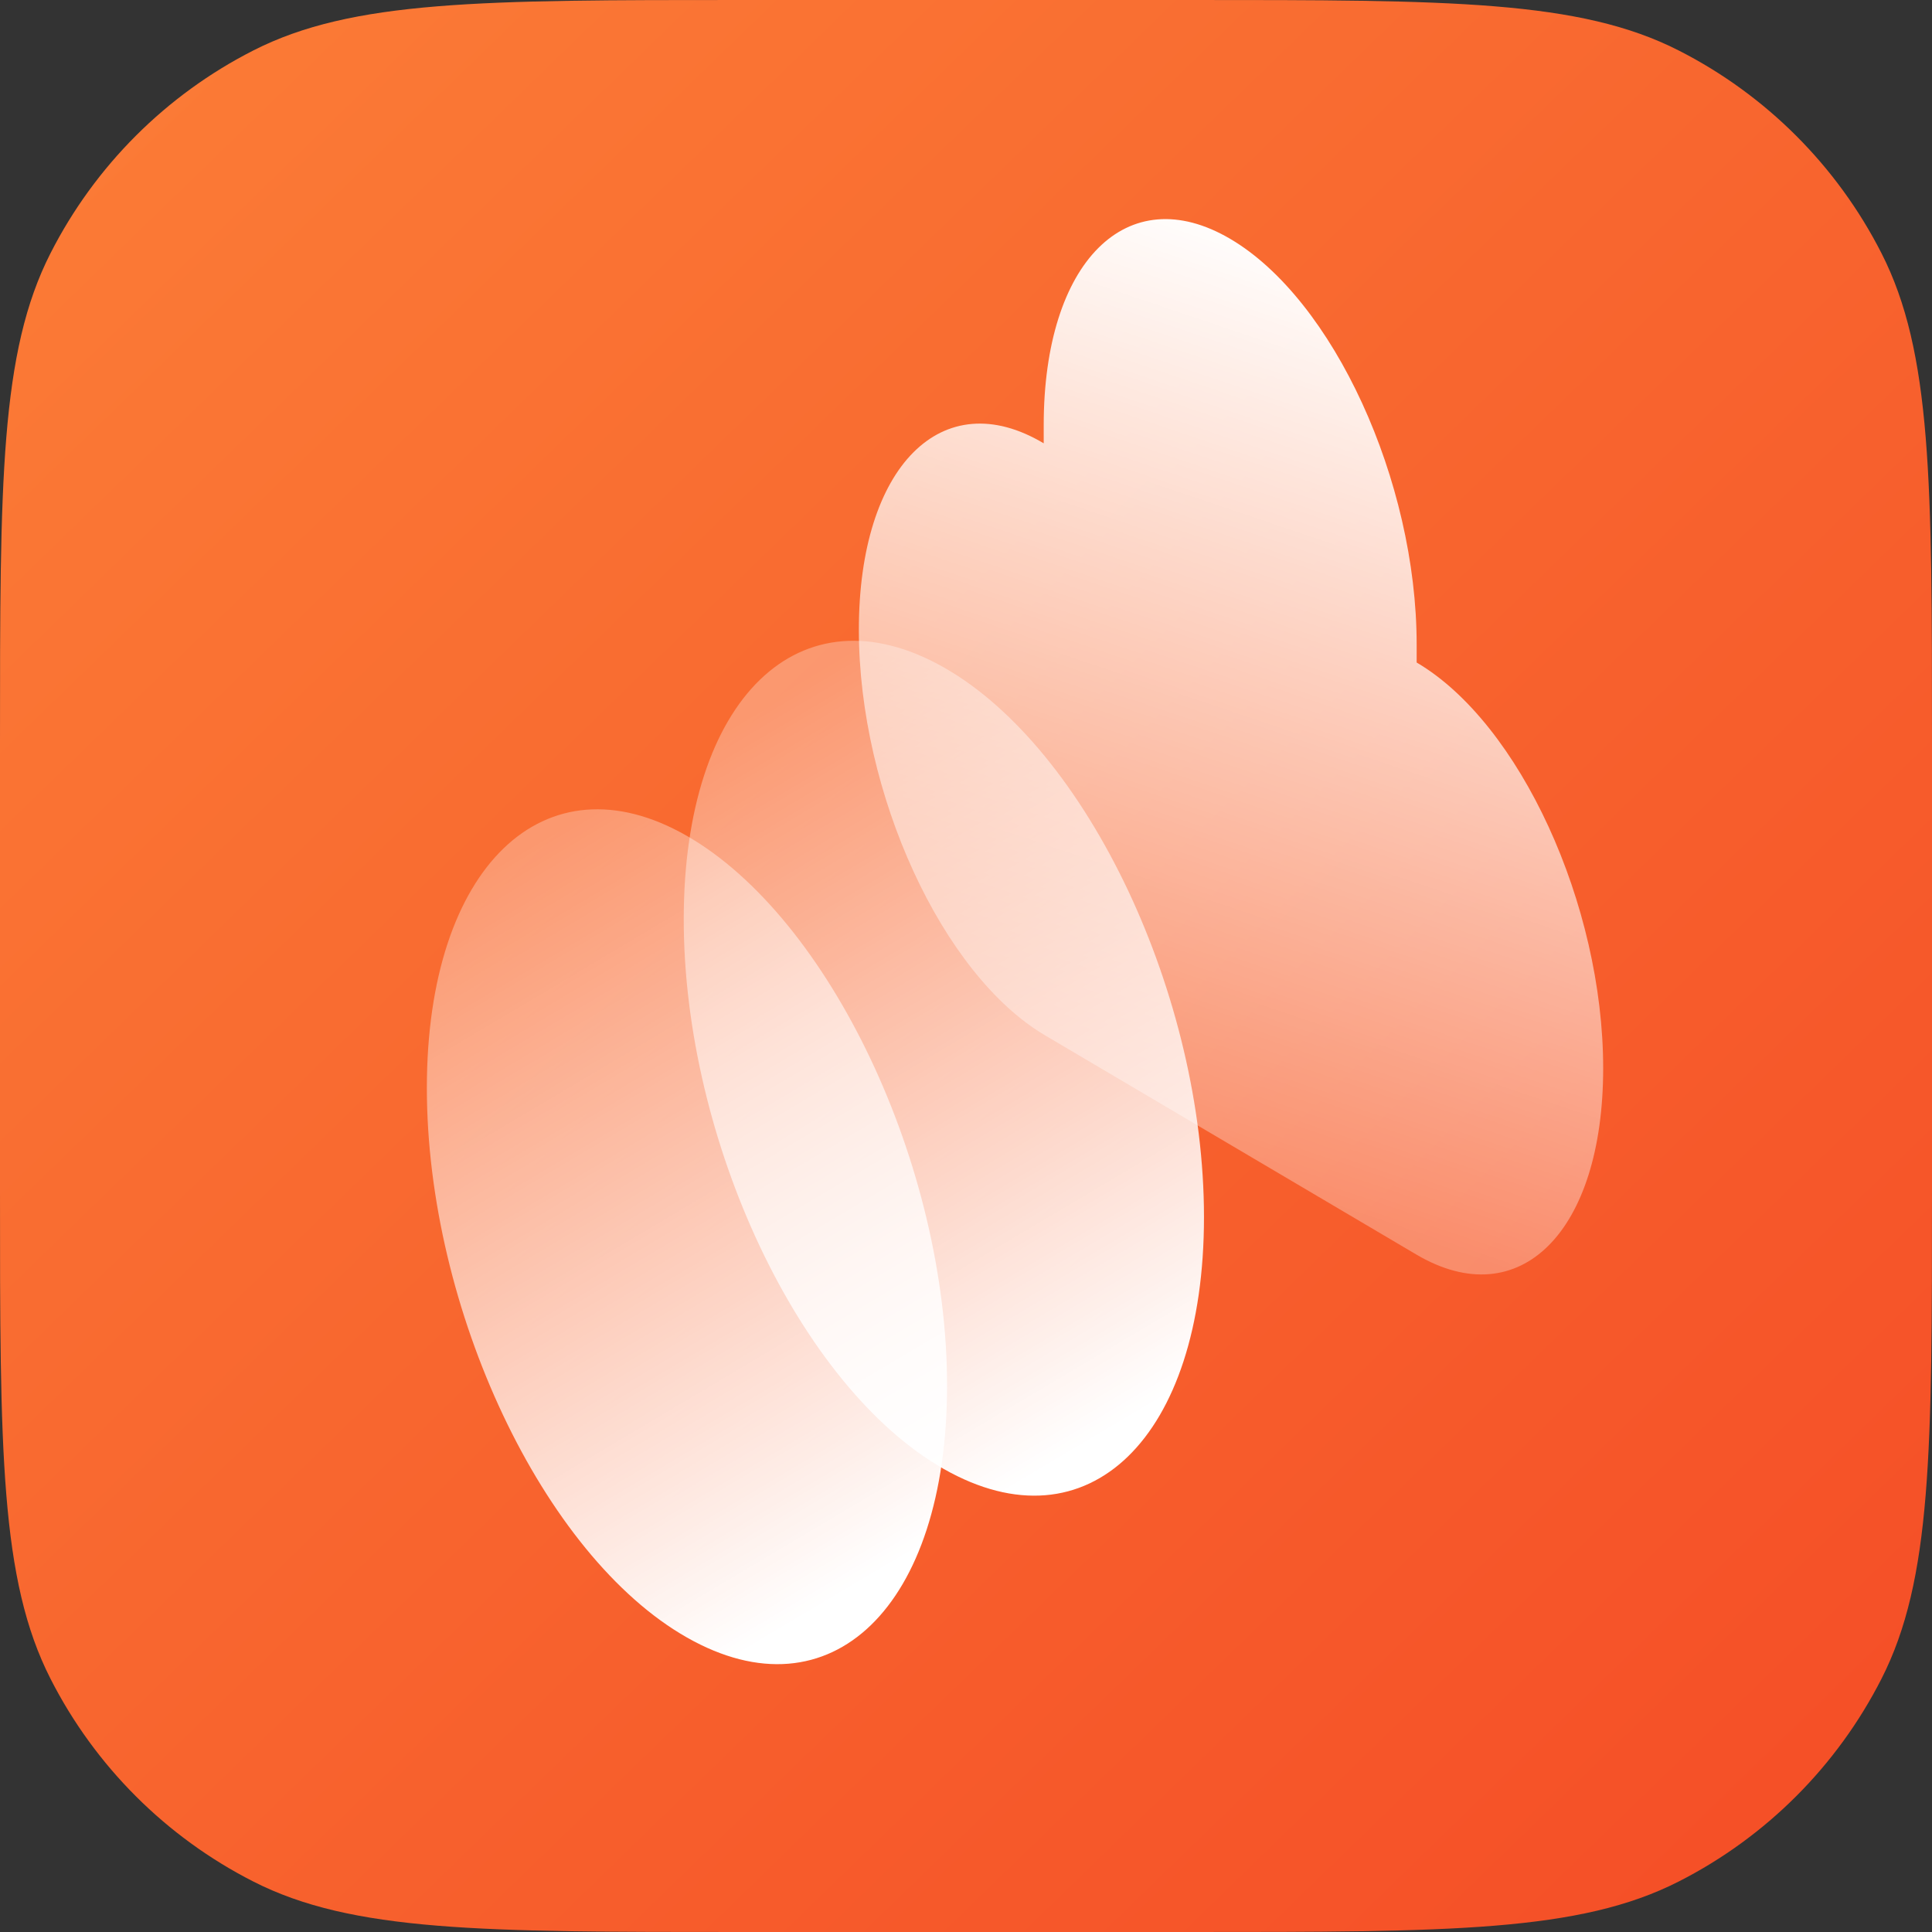
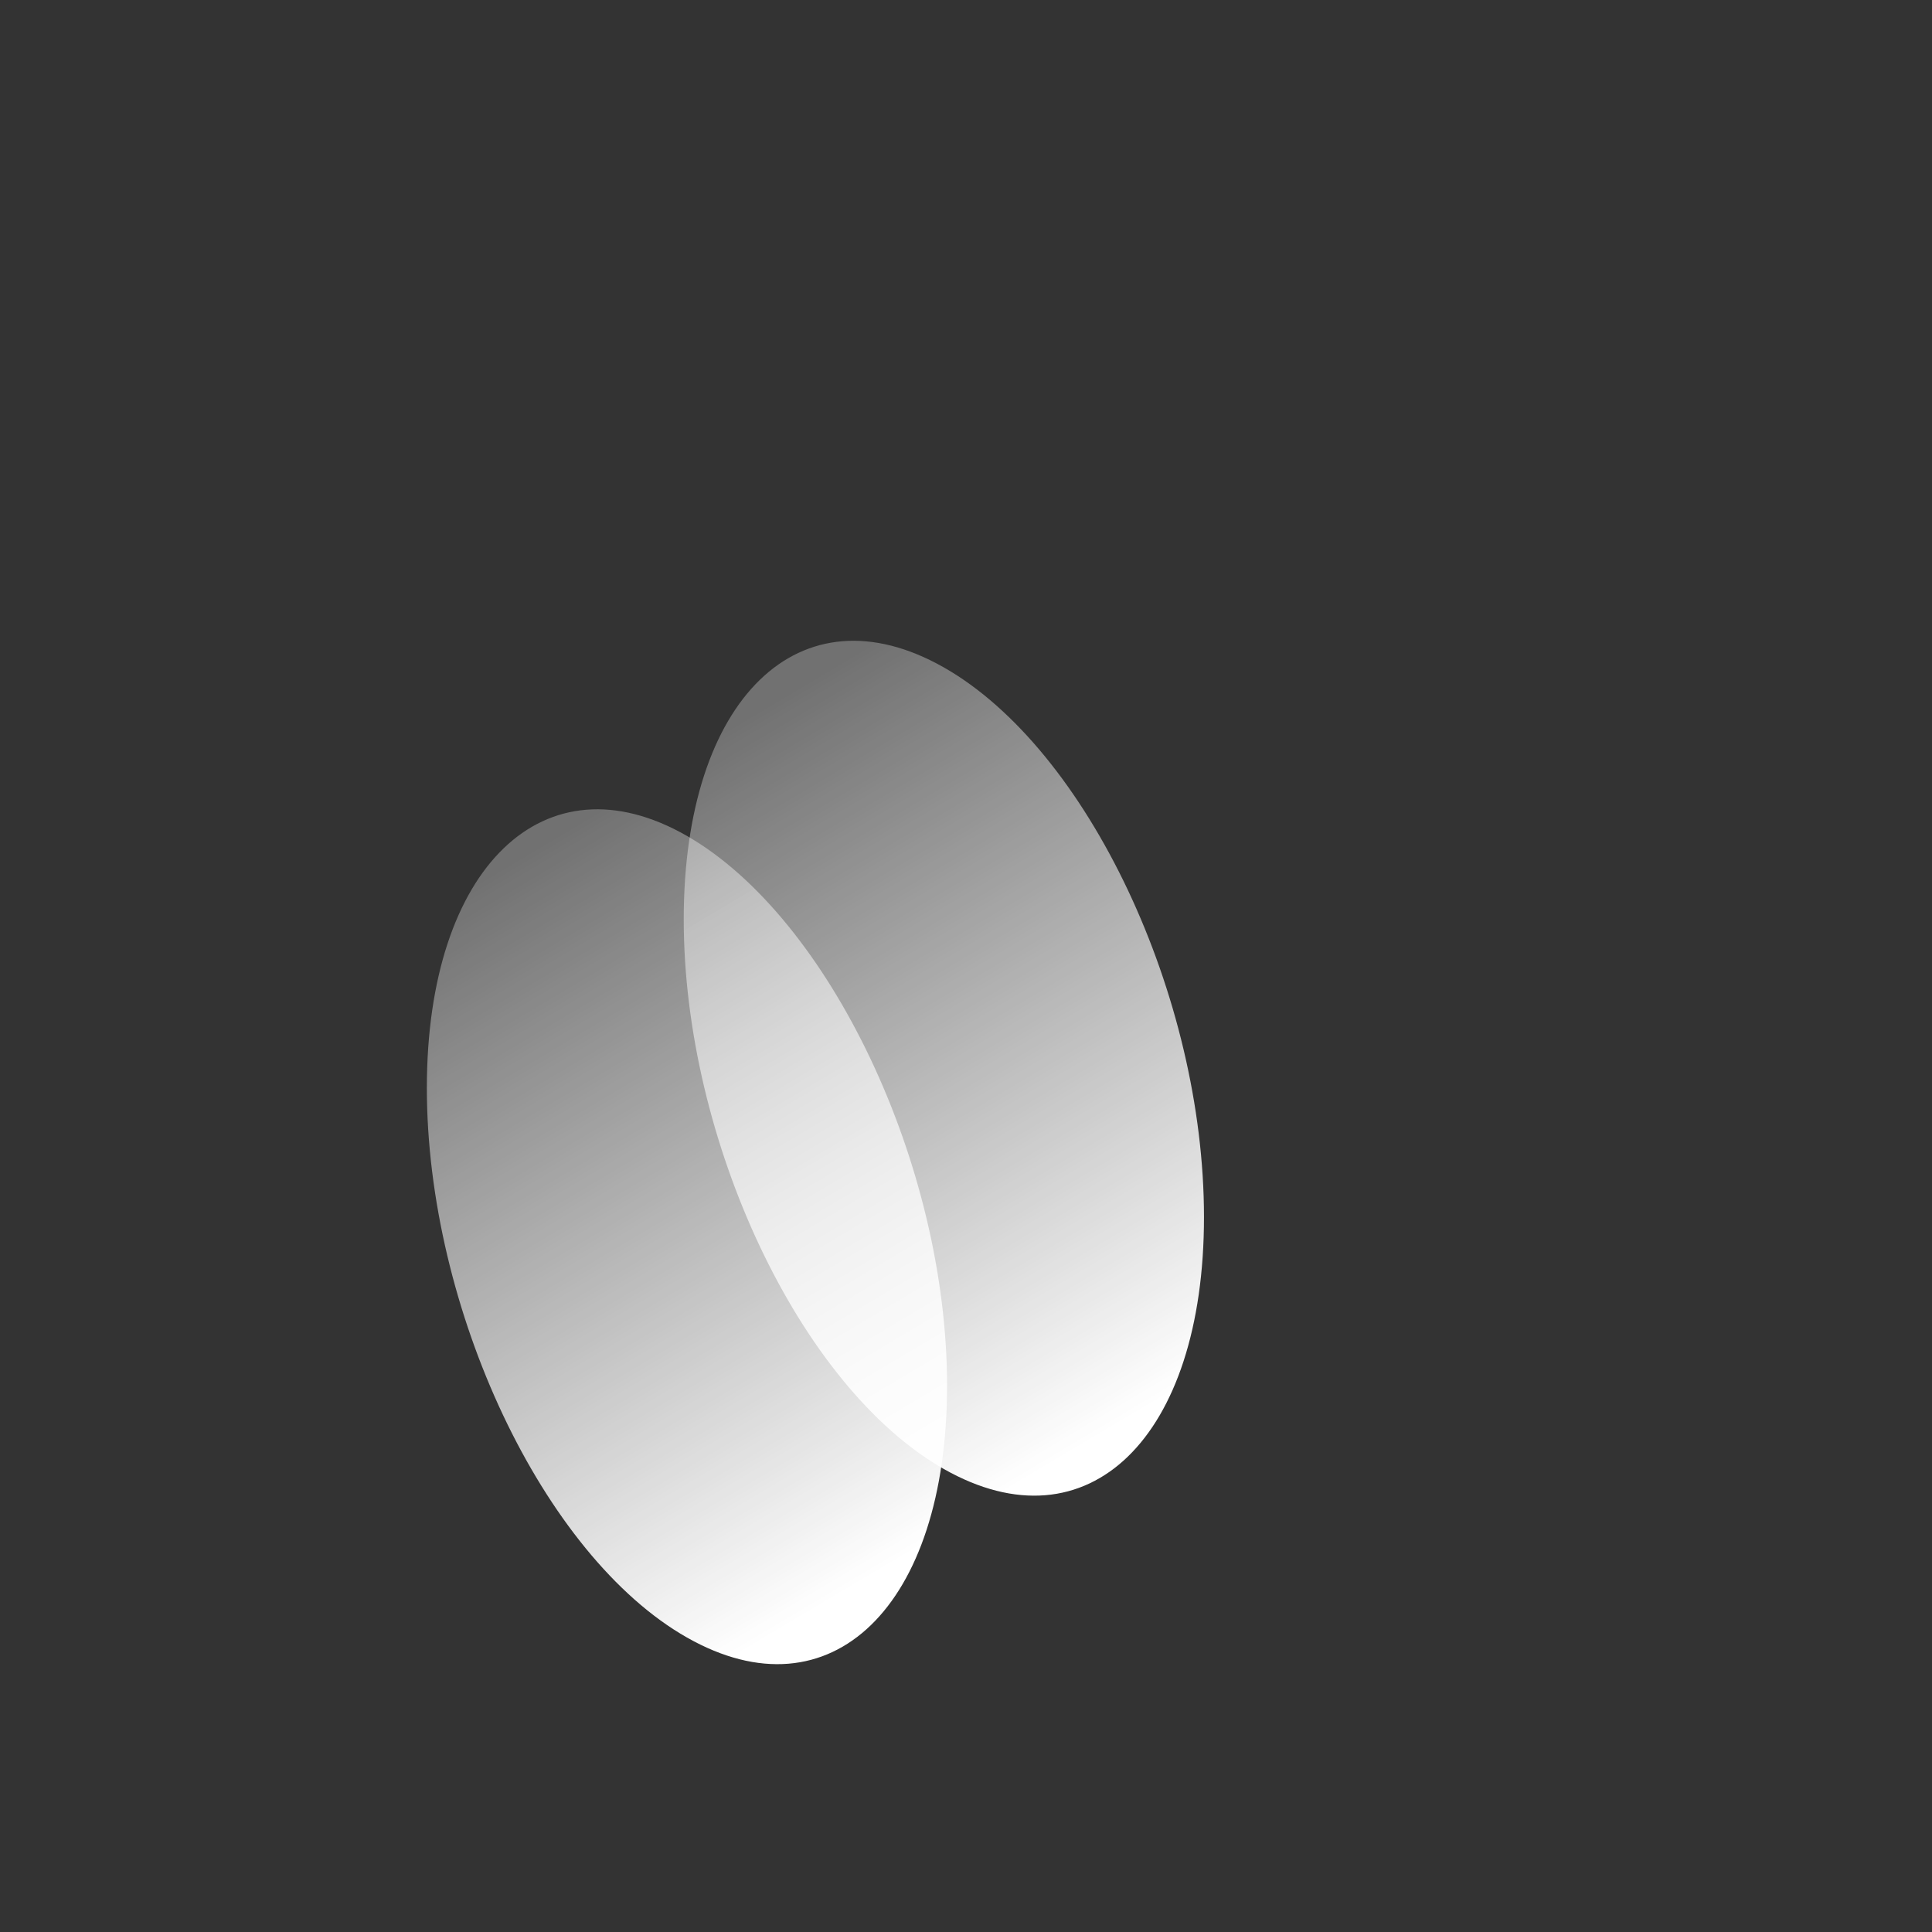
<svg xmlns="http://www.w3.org/2000/svg" width="50" height="50" viewBox="0 0 50 50" fill="none">
  <rect x="0" y="0" width="50" height="50" fill="#333333" stroke="none" />
-   <path d="M0 19.2C0 12.479 0 9.119 1.308 6.552C2.458 4.294 4.294 2.458 6.552 1.308C9.119 0 12.479 0 19.2 0H30.8C37.521 0 40.881 0 43.448 1.308C45.706 2.458 47.542 4.294 48.692 6.552C50 9.119 50 12.479 50 19.2V30.8C50 37.521 50 40.881 48.692 43.448C47.542 45.706 45.706 47.542 43.448 48.692C40.881 50 37.521 50 30.8 50H19.2C12.479 50 9.119 50 6.552 48.692C4.294 47.542 2.458 45.706 1.308 43.448C0 40.881 0 37.521 0 30.8V19.2Z" fill="url(#paint0_linear_1960_11070)" />
  <path d="M24.51 35.859C24.51 41.574 21.504 44.496 17.779 42.379C14.053 40.262 11.047 33.869 11.047 28.154C11.047 22.438 14.095 19.517 17.779 21.634C21.462 23.751 24.51 30.143 24.51 35.859Z" fill="url(#paint1_linear_1960_11070)" />
  <path d="M31.159 31.498C31.159 37.214 28.152 40.135 24.427 38.018C20.701 35.901 17.695 29.508 17.695 23.793C17.695 18.077 20.701 15.156 24.427 17.273C28.152 19.39 31.159 25.783 31.159 31.498Z" fill="url(#paint2_linear_1960_11070)" />
-   <path d="M27.011 11.473V11.007C27.011 6.774 29.17 4.614 31.837 6.181C34.504 7.747 36.663 12.447 36.663 16.68V17.146C39.331 18.713 41.49 23.412 41.49 27.646C41.49 31.88 39.331 34.039 36.663 32.472L27.053 26.799C24.386 25.233 22.227 20.533 22.227 16.299C22.227 12.066 24.386 9.907 27.011 11.473Z" fill="url(#paint3_linear_1960_11070)" />
  <defs>
    <linearGradient id="paint0_linear_1960_11070" x1="2.492" y1="2.019" x2="46.631" y2="47.517" gradientUnits="userSpaceOnUse">
      <stop stop-color="#FB7B36" />
      <stop offset="1" stop-color="#F54F27" />
    </linearGradient>
    <linearGradient id="paint1_linear_1960_11070" x1="12.251" y1="22.7" x2="22.878" y2="40.598" gradientUnits="userSpaceOnUse">
      <stop stop-color="white" stop-opacity="0.3" />
      <stop offset="1" stop-color="white" />
    </linearGradient>
    <linearGradient id="paint2_linear_1960_11070" x1="19.053" y1="18.532" x2="29.68" y2="36.43" gradientUnits="userSpaceOnUse">
      <stop stop-color="white" stop-opacity="0.3" />
      <stop offset="1" stop-color="white" />
    </linearGradient>
    <linearGradient id="paint3_linear_1960_11070" x1="27.931" y1="4.172" x2="20.291" y2="26.765" gradientUnits="userSpaceOnUse">
      <stop stop-color="white" />
      <stop offset="1" stop-color="white" stop-opacity="0.3" />
    </linearGradient>
  </defs>
</svg>